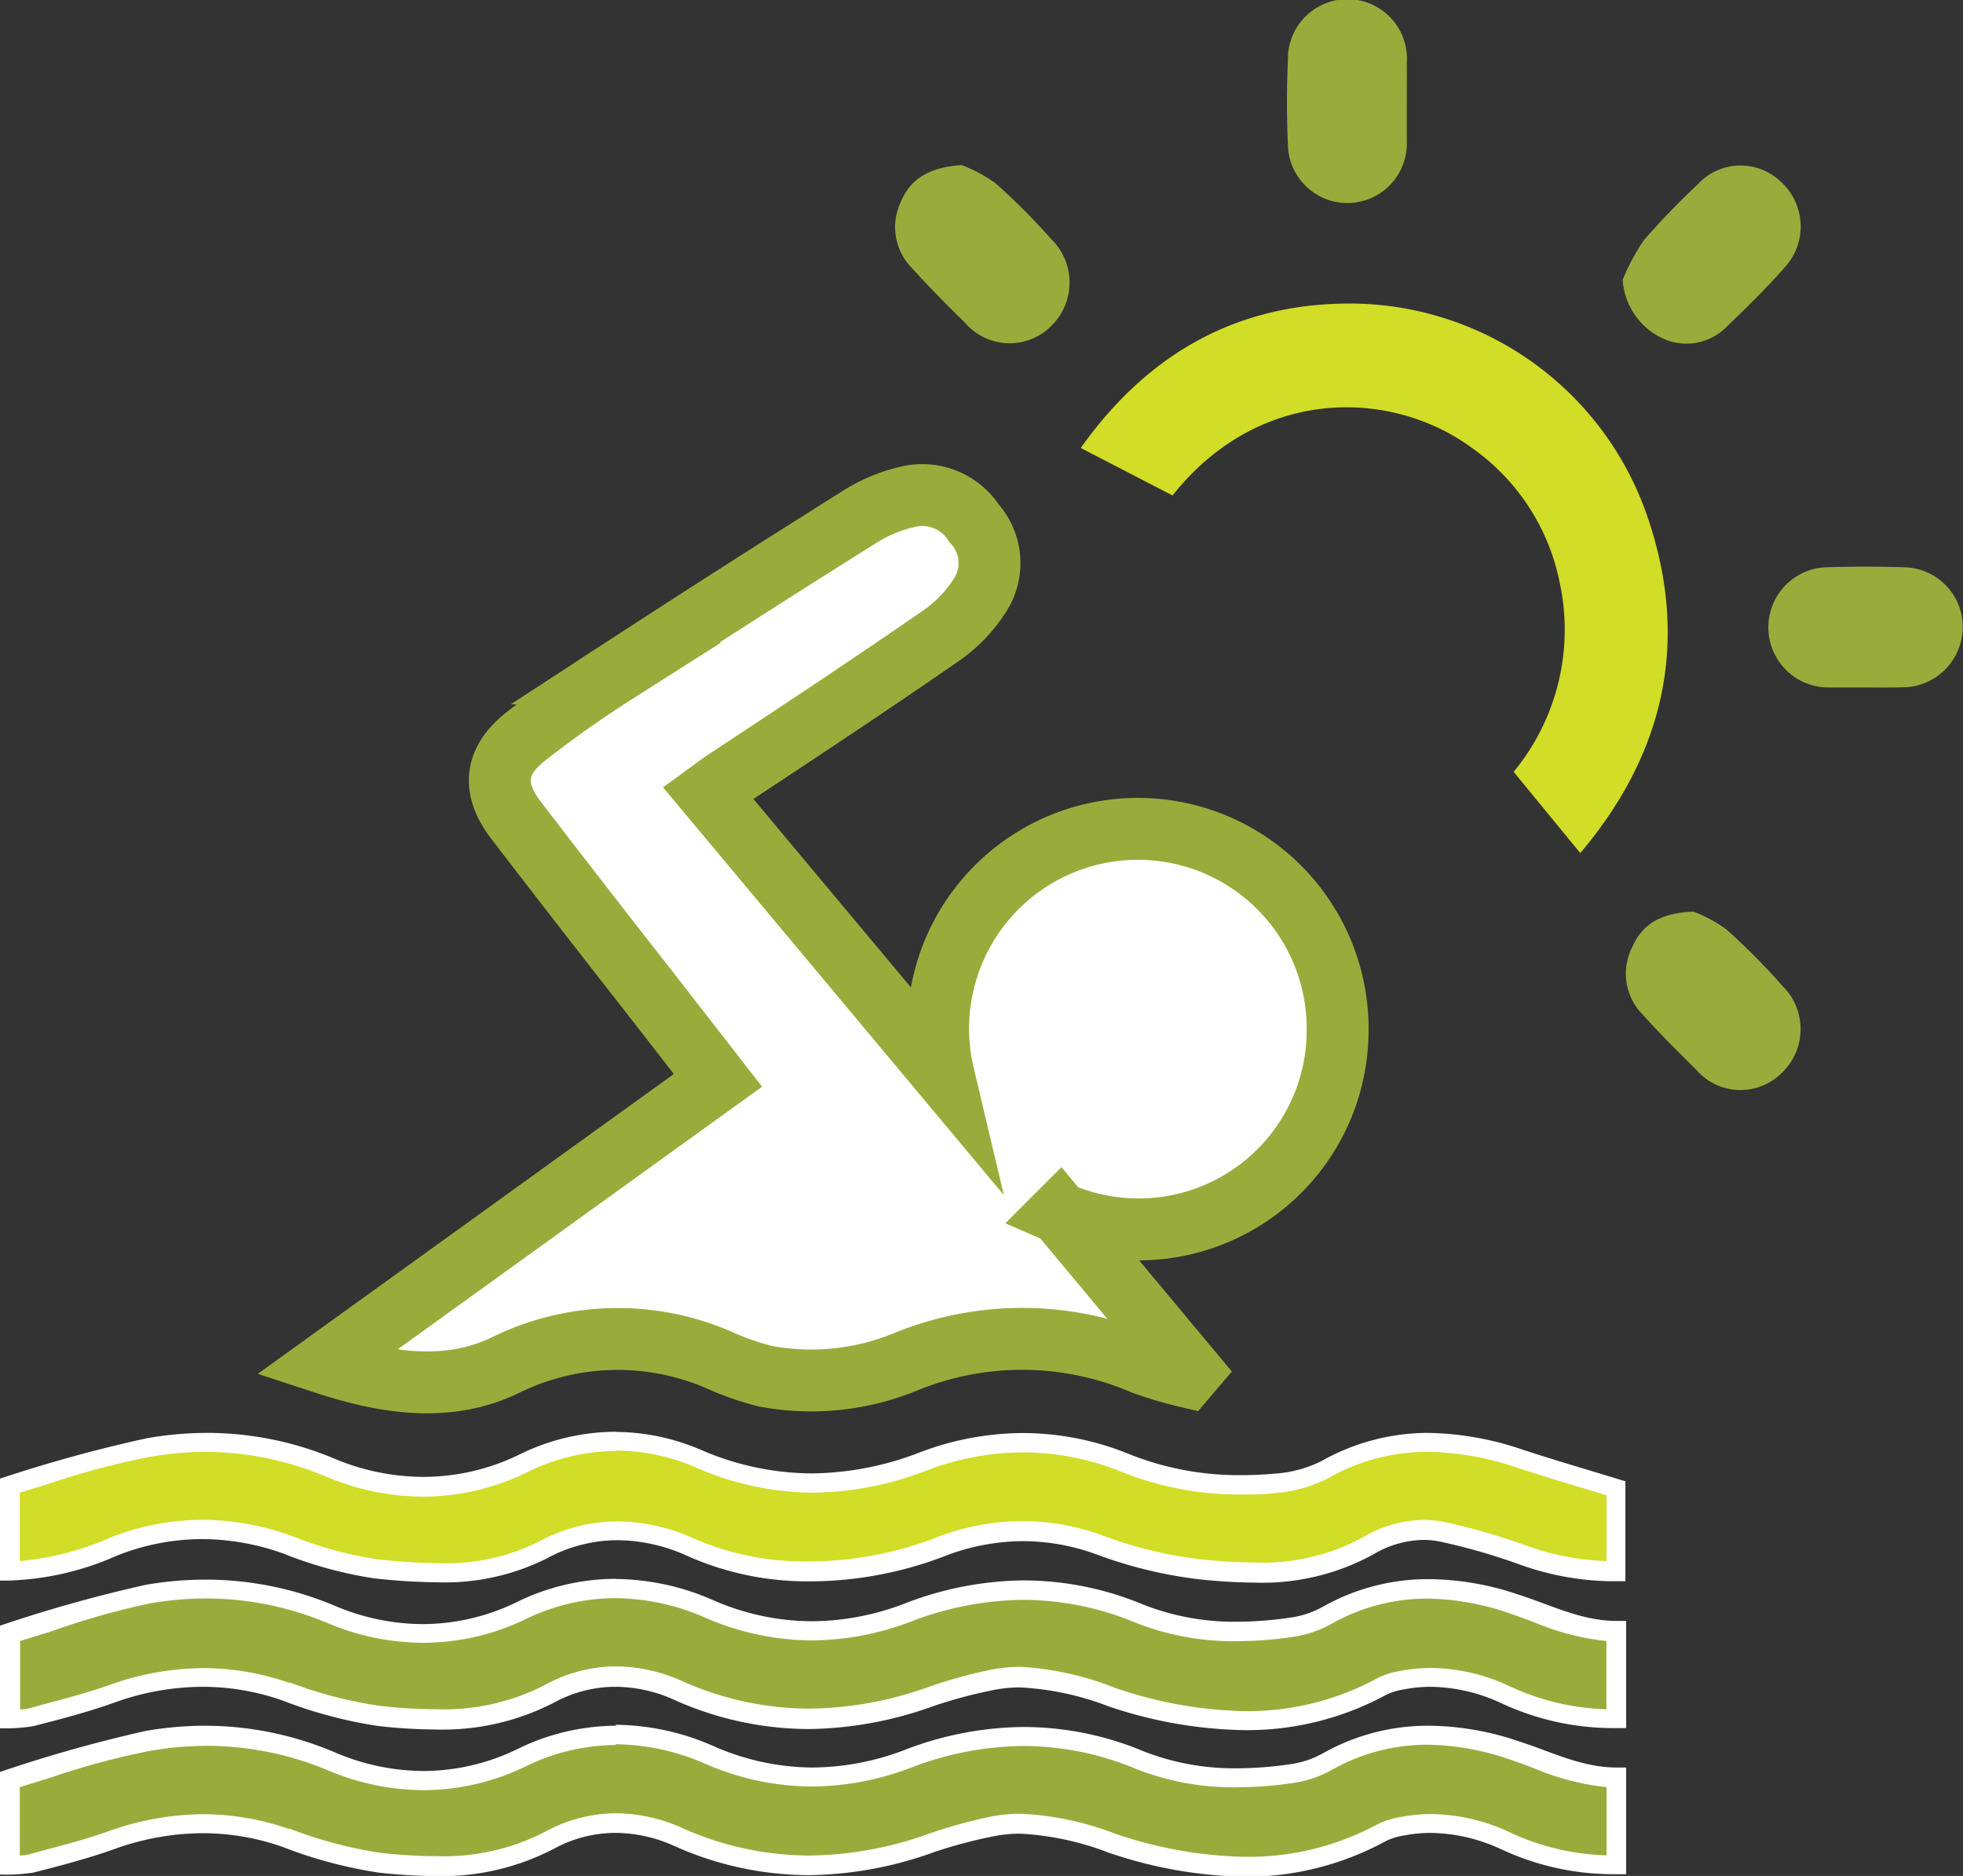
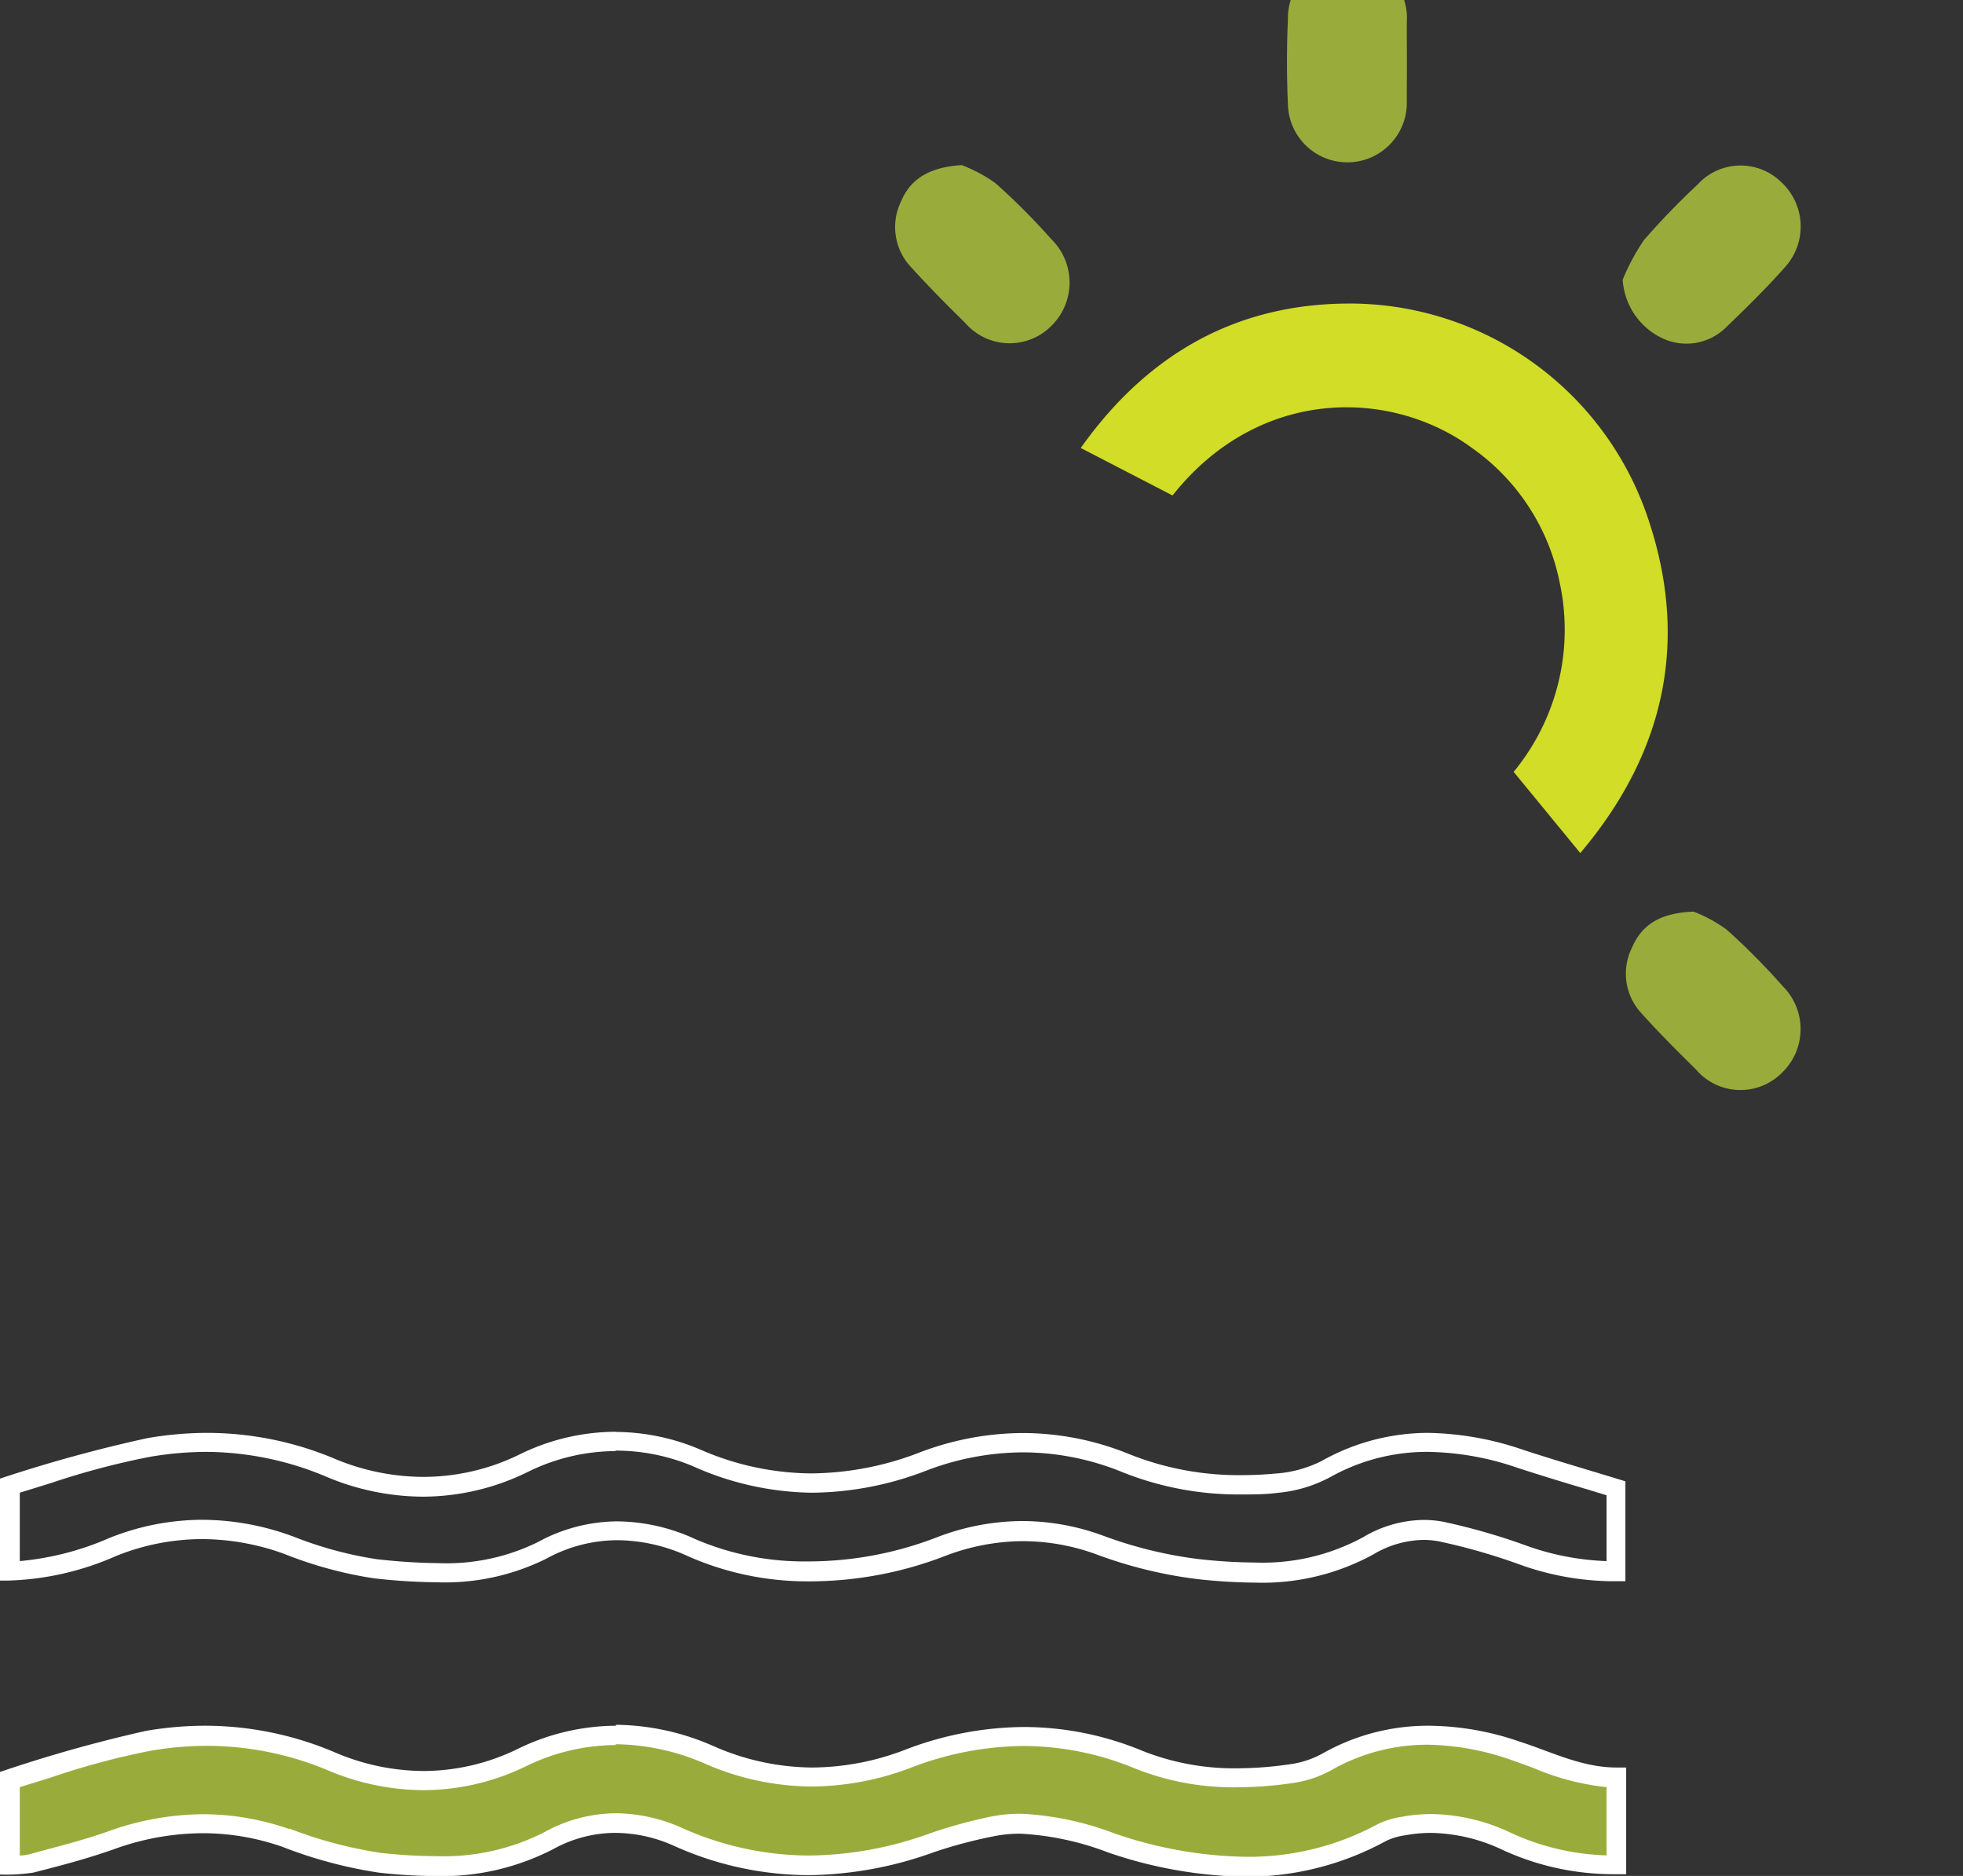
<svg xmlns="http://www.w3.org/2000/svg" id="Layer_1" data-name="Layer 1" viewBox="0 0 124.02 118.51">
  <rect x="0" y="0" width="124.02" height="118.51" fill="#333333" stroke="none" />
  <defs>
    <style>.cls-1{fill:#d1dd26;}.cls-2,.cls-4{fill:#fff;}.cls-3{fill:#99ac3b;}.cls-4{stroke:#99ac3b;stroke-miterlimit:10;stroke-width:3.91px;}</style>
  </defs>
  <title>leisure_icon</title>
-   <path class="cls-1" d="M27.68,105.06a38,38,0,0,1-4-.25,24.45,24.45,0,0,1-5.42-1.47l-0.16-.06a16.07,16.07,0,0,0-5.36-1,15.26,15.26,0,0,0-5.66,1.11A17.76,17.76,0,0,1,.61,105V99.57c0.82-.24,1.64-0.49,2.45-0.75a49,49,0,0,1,6.31-1.67,21.85,21.85,0,0,1,3.68-.32,20.32,20.32,0,0,1,7.81,1.57,15.2,15.2,0,0,0,5.84,1.21,14.46,14.46,0,0,0,6.36-1.5,12.9,12.9,0,0,1,11-.3,18.25,18.25,0,0,0,7.24,1.53A19.84,19.84,0,0,0,58.34,98a17.85,17.85,0,0,1,6.29-1.18,17.29,17.29,0,0,1,6.5,1.29,19.13,19.13,0,0,0,7.3,1.37c0.71,0,1.46,0,2.21-.1a8.08,8.08,0,0,0,3.14-.86,13.08,13.08,0,0,1,6.44-1.66,18.64,18.64,0,0,1,5.83,1c1.44,0.47,2.89.91,4.4,1.36l1.67,0.51v5.22h-0.38a16.92,16.92,0,0,1-5.55-1,39.27,39.27,0,0,0-5.08-1.46,6,6,0,0,0-1.16-.11,7,7,0,0,0-3.48,1A13.87,13.87,0,0,1,79.29,105a34,34,0,0,1-3.64-.22,27.27,27.27,0,0,1-6.22-1.53,14.26,14.26,0,0,0-4.8-.86,14.55,14.55,0,0,0-5.15,1A23.12,23.12,0,0,1,51.19,105H51a18,18,0,0,1-7.35-1.47A11.34,11.34,0,0,0,39,102.42a10,10,0,0,0-4.72,1.23A13.66,13.66,0,0,1,27.68,105.06Z" transform="translate(0 -5.7)" />
  <path class="cls-2" d="M38.88,97.34a12.58,12.58,0,0,1,4.93,1A18.85,18.85,0,0,0,51.29,100a20.42,20.42,0,0,0,7.27-1.41,17.27,17.27,0,0,1,6.08-1.14,16.68,16.68,0,0,1,6.27,1.25,19.73,19.73,0,0,0,7.53,1.41c0.73,0,1.49,0,2.26-.1A8.67,8.67,0,0,0,84.07,99a12.49,12.49,0,0,1,6.14-1.58,18,18,0,0,1,5.64,1c1.45,0.47,2.88.91,4.4,1.36l1.25,0.38v4.16a16.62,16.62,0,0,1-5.13-1,40,40,0,0,0-5.16-1.48,6.63,6.63,0,0,0-1.28-.12,7.58,7.58,0,0,0-3.79,1.08,13.28,13.28,0,0,1-6.86,1.61,33.34,33.34,0,0,1-3.57-.22,26.66,26.66,0,0,1-6.08-1.5,14.87,14.87,0,0,0-5-.9,15.16,15.16,0,0,0-5.37,1,22.54,22.54,0,0,1-8.08,1.55H51a17.41,17.41,0,0,1-7.1-1.42A11.94,11.94,0,0,0,39,101.81a10.56,10.56,0,0,0-5,1.3,13.07,13.07,0,0,1-6.28,1.34,37.41,37.41,0,0,1-3.91-.25,24,24,0,0,1-5.27-1.43l-0.17-.06a16.68,16.68,0,0,0-5.57-1,15.88,15.88,0,0,0-5.89,1.15,18.23,18.23,0,0,1-5.66,1.46V100l2-.62a48.56,48.56,0,0,1,6.24-1.65,21.33,21.33,0,0,1,3.58-.31A19.71,19.71,0,0,1,20.64,99a15.82,15.82,0,0,0,6.07,1.25,15.06,15.06,0,0,0,6.63-1.56,12.62,12.62,0,0,1,5.55-1.32m0-1.22a13.83,13.83,0,0,0-6.08,1.44A13.83,13.83,0,0,1,26.71,99a14.59,14.59,0,0,1-5.6-1.16,20.82,20.82,0,0,0-8-1.62,22.44,22.44,0,0,0-3.79.33A90.82,90.82,0,0,0,0,99.11v6.44H0.54A18.09,18.09,0,0,0,7.33,104a14.59,14.59,0,0,1,5.43-1.07,15.4,15.4,0,0,1,5.16.92,25.65,25.65,0,0,0,5.72,1.56,38.49,38.49,0,0,0,4,.25,14.4,14.4,0,0,0,6.85-1.48A9.4,9.4,0,0,1,39,103a10.8,10.8,0,0,1,4.44,1A18.65,18.65,0,0,0,51,105.6h0.18A23.86,23.86,0,0,0,59.7,104a13.85,13.85,0,0,1,4.93-.94,13.57,13.57,0,0,1,4.6.82,28,28,0,0,0,6.36,1.57,34.84,34.84,0,0,0,3.7.23,14.61,14.61,0,0,0,7.47-1.78,6.38,6.38,0,0,1,3.18-.92,5.38,5.38,0,0,1,1,.1,38.51,38.51,0,0,1,5,1.43,17.7,17.7,0,0,0,5.75,1.08q0.49,0,1,0V99.28c-2.27-.7-4.39-1.31-6.49-2a19.35,19.35,0,0,0-6-1.06A13.75,13.75,0,0,0,83.49,98a7.61,7.61,0,0,1-2.91.79q-1.08.1-2.15,0.1a18.66,18.66,0,0,1-7.07-1.32,17.85,17.85,0,0,0-6.73-1.34,18.44,18.44,0,0,0-6.51,1.22,19.32,19.32,0,0,1-6.84,1.33,17.73,17.73,0,0,1-7-1.49,13.79,13.79,0,0,0-5.4-1.13h0Z" transform="translate(0 -5.7)" />
-   <path class="cls-3" d="M78.68,114.36a27.18,27.18,0,0,1-8.43-1.5,18.7,18.7,0,0,0-5.74-1.22,9.09,9.09,0,0,0-1.84.19,30.64,30.64,0,0,0-3.83,1.07,23.42,23.42,0,0,1-7.69,1.38,20.34,20.34,0,0,1-8.26-1.78,9.76,9.76,0,0,0-3.95-.89,8.8,8.8,0,0,0-4.22,1.11,14.55,14.55,0,0,1-7.17,1.61,33.05,33.05,0,0,1-3.57-.22,27.37,27.37,0,0,1-5.84-1.55l-0.11,0a15.91,15.91,0,0,0-5.2-.89A17.34,17.34,0,0,0,7,112.69c-1.68.6-3.43,1.05-5.07,1.47a5.36,5.36,0,0,1-1.24.09H0.62v-5.4c0.8-.24,1.61-0.49,2.4-0.74a49.48,49.48,0,0,1,6.3-1.69A21.61,21.61,0,0,1,13,106.1a20.5,20.5,0,0,1,7.92,1.61,15,15,0,0,0,5.77,1.19,14.24,14.24,0,0,0,6.21-1.45,13.68,13.68,0,0,1,6-1.4,15,15,0,0,1,5.93,1.29,16.37,16.37,0,0,0,6.48,1.38,17.24,17.24,0,0,0,6.08-1.16,20.73,20.73,0,0,1,7.3-1.4,19.13,19.13,0,0,1,7.23,1.46,16.18,16.18,0,0,0,6.22,1.15,24.2,24.2,0,0,0,3.59-.28,6.45,6.45,0,0,0,2.14-.75,12.81,12.81,0,0,1,6.36-1.66,17.4,17.4,0,0,1,5.54,1c0.45,0.15.89,0.32,1.34,0.48a14.14,14.14,0,0,0,5,1.19v5.51h-0.23a16,16,0,0,1-6.71-1.5,11.46,11.46,0,0,0-4.76-1.12,9.6,9.6,0,0,0-1.77.17,4.52,4.52,0,0,0-1.34.41A17.71,17.71,0,0,1,78.68,114.36Z" transform="translate(0 -5.7)" />
-   <path class="cls-2" d="M38.88,106.66a14.41,14.41,0,0,1,5.69,1.24,17,17,0,0,0,6.72,1.43,17.85,17.85,0,0,0,6.29-1.2,20.12,20.12,0,0,1,7.09-1.36,18.51,18.51,0,0,1,7,1.41,16.8,16.8,0,0,0,6.45,1.2,24.75,24.75,0,0,0,3.68-.29,7.08,7.08,0,0,0,2.35-.82,12.22,12.22,0,0,1,6.07-1.58,16.56,16.56,0,0,1,5.35,1c0.44,0.15.88,0.31,1.32,0.48a16.1,16.1,0,0,0,4.6,1.2v4.31a15.48,15.48,0,0,1-6.08-1.44,12,12,0,0,0-5-1.17,10.23,10.23,0,0,0-1.89.18,5.08,5.08,0,0,0-1.51.47,17.1,17.1,0,0,1-8.31,2.08,26.61,26.61,0,0,1-8.25-1.47A19.14,19.14,0,0,0,64.51,111a9.68,9.68,0,0,0-2,.2,31.2,31.2,0,0,0-3.9,1.09,22.82,22.82,0,0,1-7.49,1.35,19.73,19.73,0,0,1-8-1.73,10.37,10.37,0,0,0-4.19-.94,9.4,9.4,0,0,0-4.51,1.18,14,14,0,0,1-6.87,1.53,32.51,32.51,0,0,1-3.51-.21A27,27,0,0,1,18.34,112l-0.1,0a16.54,16.54,0,0,0-5.4-.92,18,18,0,0,0-6,1.09c-1.66.59-3.39,1-5,1.45a2.82,2.82,0,0,1-.57.07v-4.32l2-.62A48.09,48.09,0,0,1,9.43,107a21,21,0,0,1,3.59-.32,19.9,19.9,0,0,1,7.69,1.56,15.56,15.56,0,0,0,6,1.24A14.84,14.84,0,0,0,33.18,108a13.08,13.08,0,0,1,5.71-1.34m0-1.22a14.24,14.24,0,0,0-6.24,1.47,13.61,13.61,0,0,1-5.95,1.39,14.34,14.34,0,0,1-5.53-1.15A21,21,0,0,0,13,105.49a22.11,22.11,0,0,0-3.8.33A89.52,89.52,0,0,0,0,108.4v6.48a11.17,11.17,0,0,0,2.09-.13c1.73-.44,3.45-0.89,5.13-1.49a16.63,16.63,0,0,1,5.61-1,15.23,15.23,0,0,1,5,.86,28.32,28.32,0,0,0,6.08,1.62,34.14,34.14,0,0,0,3.64.22A15.32,15.32,0,0,0,35,113.26a8.15,8.15,0,0,1,3.93-1,9.12,9.12,0,0,1,3.7.84,20.82,20.82,0,0,0,8.51,1.83A23.91,23.91,0,0,0,59,113.47a29.9,29.9,0,0,1,3.75-1,8.4,8.4,0,0,1,1.72-.17,18.11,18.11,0,0,1,5.55,1.19A27.93,27.93,0,0,0,78.68,115a18.39,18.39,0,0,0,8.89-2.23,4,4,0,0,1,1.16-.35,9,9,0,0,1,1.66-.16,10.91,10.91,0,0,1,4.51,1.06,16.73,16.73,0,0,0,7,1.55l0.84,0V108.1l-0.6,0c-2.22,0-4.13-1-6.14-1.64a17.92,17.92,0,0,0-5.74-1,13.51,13.51,0,0,0-6.66,1.73,5.89,5.89,0,0,1-1.94.68,23.74,23.74,0,0,1-3.5.28,15.71,15.71,0,0,1-6-1.11,19.61,19.61,0,0,0-7.46-1.5A21.22,21.22,0,0,0,57.16,107a16.53,16.53,0,0,1-5.86,1.12,15.66,15.66,0,0,1-6.24-1.33,15.58,15.58,0,0,0-6.17-1.34h0Z" transform="translate(0 -5.7)" />
  <path class="cls-3" d="M78.68,123.6a27.17,27.17,0,0,1-8.43-1.5,18.7,18.7,0,0,0-5.74-1.22,9.09,9.09,0,0,0-1.84.19,30.82,30.82,0,0,0-3.83,1.07,23.42,23.42,0,0,1-7.69,1.38,20.34,20.34,0,0,1-8.26-1.78,9.77,9.77,0,0,0-3.95-.89A8.79,8.79,0,0,0,34.73,122a14.53,14.53,0,0,1-7.16,1.61,33.09,33.09,0,0,1-3.57-.22,27.47,27.47,0,0,1-5.86-1.56,16.09,16.09,0,0,0-5.29-.92A17.34,17.34,0,0,0,7,121.92c-1.68.6-3.43,1.05-5.07,1.47a5.37,5.37,0,0,1-1.24.09H0.62v-5.4c0.8-.24,1.6-0.49,2.4-0.74a49.27,49.27,0,0,1,6.3-1.69,21.59,21.59,0,0,1,3.69-.33,20.52,20.52,0,0,1,7.92,1.61,14.94,14.94,0,0,0,5.77,1.19,14.23,14.23,0,0,0,6.21-1.45,13.69,13.69,0,0,1,6-1.41,15,15,0,0,1,5.93,1.29A16.36,16.36,0,0,0,51.29,118a17.24,17.24,0,0,0,6.08-1.16,20.73,20.73,0,0,1,7.3-1.4,19.13,19.13,0,0,1,7.23,1.46A16.18,16.18,0,0,0,78.13,118a24.2,24.2,0,0,0,3.59-.28,6.45,6.45,0,0,0,2.14-.75,12.83,12.83,0,0,1,6.37-1.66,17.39,17.39,0,0,1,5.54,1c0.45,0.15.89,0.32,1.34,0.48a14.14,14.14,0,0,0,5,1.19v5.51h-0.23a16,16,0,0,1-6.71-1.5,11.46,11.46,0,0,0-4.76-1.12,9.6,9.6,0,0,0-1.77.17,4.52,4.52,0,0,0-1.34.41A17.7,17.7,0,0,1,78.68,123.6Z" transform="translate(0 -5.7)" />
  <path class="cls-2" d="M38.88,115.89a14.41,14.41,0,0,1,5.69,1.24,17,17,0,0,0,6.72,1.43,17.85,17.85,0,0,0,6.29-1.2A20.12,20.12,0,0,1,64.68,116a18.51,18.51,0,0,1,7,1.41,16.8,16.8,0,0,0,6.45,1.2,24.75,24.75,0,0,0,3.68-.29,7.08,7.08,0,0,0,2.35-.82,12.22,12.22,0,0,1,6.07-1.58,16.56,16.56,0,0,1,5.35,1c0.44,0.15.88,0.31,1.32,0.48a16.1,16.1,0,0,0,4.6,1.2v4.31a15.48,15.48,0,0,1-6.08-1.44,12,12,0,0,0-5-1.17,10.23,10.23,0,0,0-1.89.18,5.09,5.09,0,0,0-1.51.47A17.1,17.1,0,0,1,78.68,123a26.61,26.61,0,0,1-8.25-1.47,19.14,19.14,0,0,0-5.92-1.25,9.68,9.68,0,0,0-2,.2,31.2,31.2,0,0,0-3.9,1.09,22.82,22.82,0,0,1-7.49,1.35,19.73,19.73,0,0,1-8-1.73,10.37,10.37,0,0,0-4.19-.94,9.4,9.4,0,0,0-4.51,1.18,14,14,0,0,1-6.87,1.53,32.51,32.51,0,0,1-3.51-.21,27,27,0,0,1-5.72-1.52l-0.1,0a16.54,16.54,0,0,0-5.4-.92,18,18,0,0,0-6,1.09c-1.66.59-3.39,1-5,1.45a2.82,2.82,0,0,1-.57.07v-4.32l2-.62a48.09,48.09,0,0,1,6.22-1.67,21,21,0,0,1,3.59-.32,19.89,19.89,0,0,1,7.69,1.56,15.56,15.56,0,0,0,6,1.24,14.84,14.84,0,0,0,6.48-1.51,13.08,13.08,0,0,1,5.71-1.34m0-1.22a14.24,14.24,0,0,0-6.24,1.47,13.61,13.61,0,0,1-5.95,1.39,14.34,14.34,0,0,1-5.53-1.15A21,21,0,0,0,13,114.72a22.11,22.11,0,0,0-3.8.33A89.52,89.52,0,0,0,0,117.64v6.48A11.17,11.17,0,0,0,2.1,124c1.73-.44,3.45-0.89,5.13-1.49a16.63,16.63,0,0,1,5.61-1,15.23,15.23,0,0,1,5,.86A28.32,28.32,0,0,0,23.93,124a34.14,34.14,0,0,0,3.64.22A15.32,15.32,0,0,0,35,122.49a8.15,8.15,0,0,1,3.93-1,9.12,9.12,0,0,1,3.7.84,20.82,20.82,0,0,0,8.51,1.83A23.91,23.91,0,0,0,59,122.71a29.9,29.9,0,0,1,3.75-1,8.4,8.4,0,0,1,1.72-.17,18.11,18.11,0,0,1,5.55,1.19,27.93,27.93,0,0,0,8.61,1.53A18.39,18.39,0,0,0,87.57,122a4,4,0,0,1,1.16-.35,9,9,0,0,1,1.66-.16,10.91,10.91,0,0,1,4.51,1.06,16.73,16.73,0,0,0,7,1.55l0.84,0v-6.74l-0.6,0c-2.22,0-4.13-1-6.14-1.64a17.92,17.92,0,0,0-5.74-1,13.51,13.51,0,0,0-6.66,1.73,5.89,5.89,0,0,1-1.94.68,23.74,23.74,0,0,1-3.5.28,15.71,15.71,0,0,1-6-1.11,19.61,19.61,0,0,0-7.46-1.5,21.22,21.22,0,0,0-7.52,1.44,16.53,16.53,0,0,1-5.86,1.12A15.66,15.66,0,0,1,45.06,116a15.58,15.58,0,0,0-6.17-1.34h0Z" transform="translate(0 -5.7)" />
-   <path class="cls-4" d="M84.51,70.77a12.62,12.62,0,1,0-24.9,2.82L44.73,55.79c0.44-.32.75-0.56,1.08-0.78C50.38,52,55,48.94,59.5,45.83a9,9,0,0,0,2.41-2.52,3.73,3.73,0,0,0-.36-4.54,3.9,3.9,0,0,0-4.26-1.67,9.66,9.66,0,0,0-2.8,1.14q-7.86,4.93-15.64,10a69.47,69.47,0,0,0-5.65,4c-2,1.58-2.1,3.34-.58,5.3Q36.81,63,41,68.34l4.36,5.61L20.55,91.83c4,1.31,7.84,1.82,11.38.11a16.07,16.07,0,0,1,13.55-.3,17.33,17.33,0,0,0,2.88,1,15.7,15.7,0,0,0,8.86-.91,19.39,19.39,0,0,1,15,.12,24.58,24.58,0,0,0,2.76.82l0.29-.34-8.34-10A12.58,12.58,0,0,0,84.51,70.77Z" transform="translate(0 -5.7)" />
  <path class="cls-1" d="M99.84,59.59l-4.21-5.13a14.1,14.1,0,0,0,2.91-11.95A13.67,13.67,0,0,0,93,34c-5.1-3.75-13.44-3.91-18.92,3l-5.8-3c4.26-6,10-9.26,17.46-9.12A19.9,19.9,0,0,1,104,38.1C106.79,46,105.25,53.2,99.84,59.59Z" transform="translate(0 -5.7)" />
-   <path class="cls-3" d="M88.88,12.11c0,0.86,0,1.71,0,2.57a3.75,3.75,0,1,1-7.51.18c-0.08-1.79-.08-3.59,0-5.37a3.76,3.76,0,1,1,7.51.18C88.89,10.48,88.88,11.29,88.88,12.11Z" transform="translate(0 -5.7)" />
+   <path class="cls-3" d="M88.88,12.11a3.75,3.75,0,1,1-7.51.18c-0.08-1.79-.08-3.59,0-5.37a3.76,3.76,0,1,1,7.51.18C88.89,10.48,88.88,11.29,88.88,12.11Z" transform="translate(0 -5.7)" />
  <path class="cls-3" d="M60.76,16.13a9.36,9.36,0,0,1,2.13,1.14,42.23,42.23,0,0,1,3.53,3.54,3.83,3.83,0,0,1,0,5.48,3.71,3.71,0,0,1-5.44-.19c-1.16-1.14-2.31-2.3-3.4-3.5a3.69,3.69,0,0,1-.64-4.2C57.53,17,58.72,16.26,60.76,16.13Z" transform="translate(0 -5.7)" />
  <path class="cls-3" d="M102.52,23.37a13.6,13.6,0,0,1,1.34-2.5,47.56,47.56,0,0,1,3.39-3.51,3.67,3.67,0,0,1,5.26-.18,3.82,3.82,0,0,1,.27,5.39c-1.16,1.31-2.41,2.54-3.67,3.75a3.56,3.56,0,0,1-4.06.76A4.4,4.4,0,0,1,102.52,23.37Z" transform="translate(0 -5.7)" />
  <path class="cls-3" d="M107,63.29a9.22,9.22,0,0,1,2.09,1.14A42.81,42.81,0,0,1,112.63,68a3.82,3.82,0,0,1-.06,5.48,3.69,3.69,0,0,1-5.43-.23c-1.16-1.14-2.31-2.29-3.4-3.5a3.68,3.68,0,0,1-.62-4.21C103.75,64.09,104.92,63.37,107,63.29Z" transform="translate(0 -5.7)" />
-   <path class="cls-3" d="M117.76,49.13h-2.32a3.8,3.8,0,0,1-.18-7.59c1.7-.05,3.41-0.06,5.12,0A3.76,3.76,0,0,1,124,45.35a3.81,3.81,0,0,1-3.83,3.77C119.38,49.14,118.57,49.13,117.76,49.13Z" transform="translate(0 -5.7)" />
</svg>